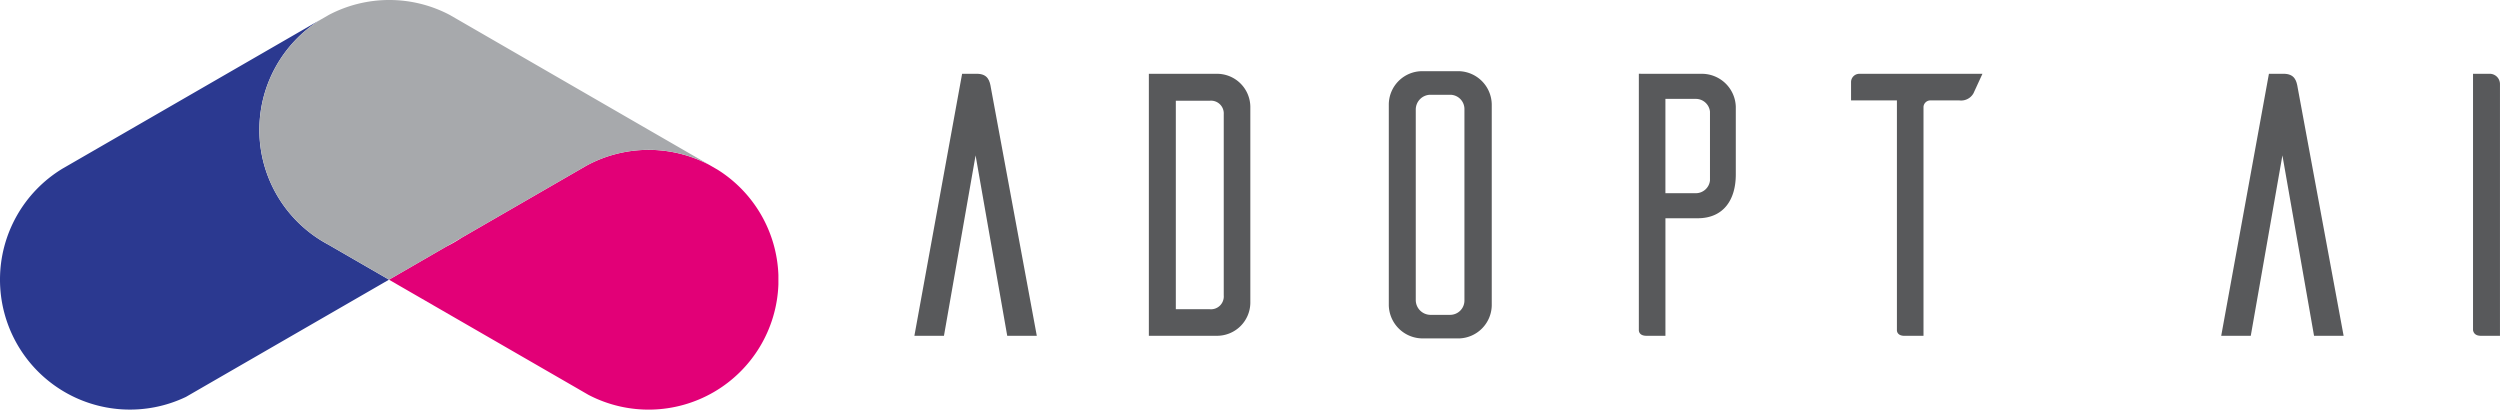
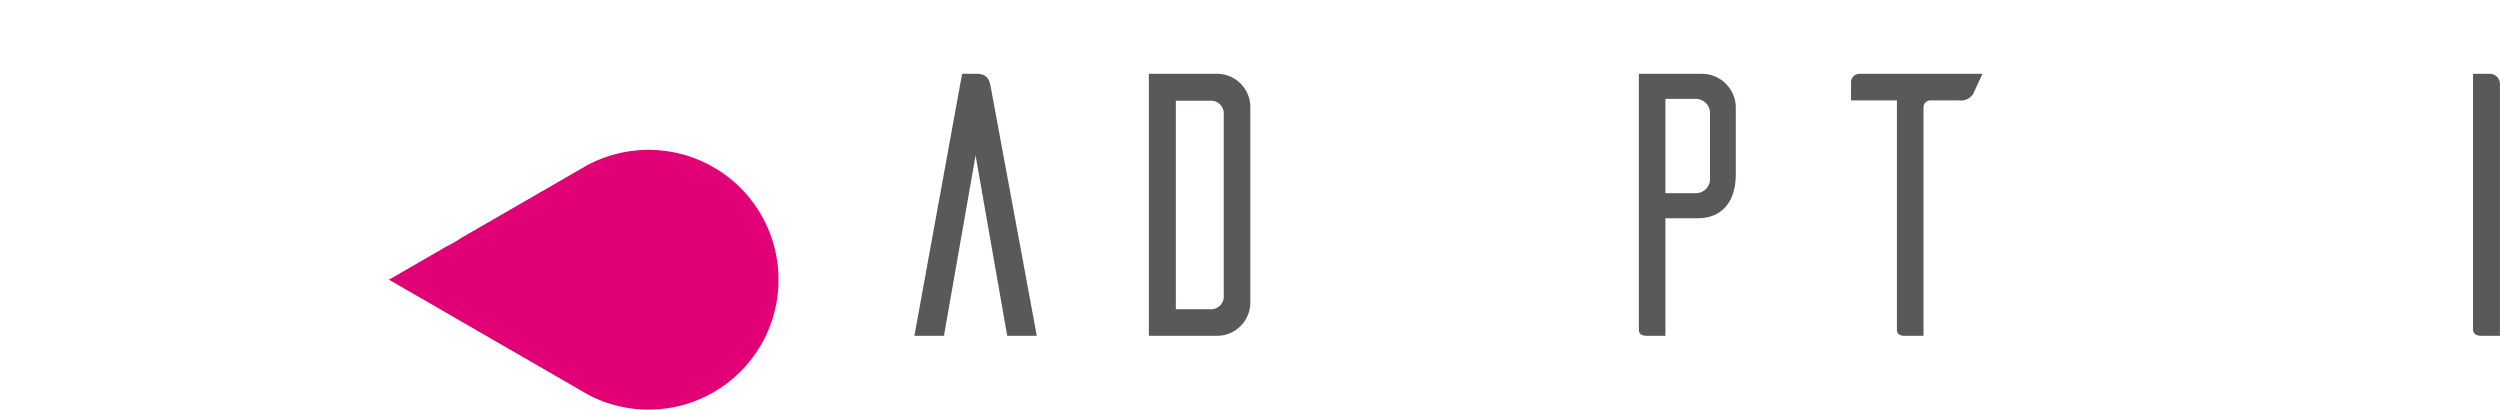
<svg xmlns="http://www.w3.org/2000/svg" width="399.789" height="65.5" viewBox="0 0 399.789 65.5">
  <g transform="translate(-104.884 -120.242)">
    <g transform="translate(251.109 131.625)">
      <path d="M484.1,131.482a1.642,1.642,0,0,1,1.736,1.677v40.219h-3.052c-1.017,0-1.2-.6-1.257-.9v-41Z" transform="translate(-232.277 -131.063)" fill="#58595b" />
      <path d="M263.721,173.378h-4.729l-5.06-28.848-5.058,28.848h-4.728l7.631-41.9h2.335c1.8,0,2.095,1.137,2.274,2.275Z" transform="translate(-244.146 -131.063)" fill="#58595b" />
-       <path d="M462.751,173.378h-4.73l-5.058-28.848-5.06,28.848h-4.726l7.63-41.9h2.335c1.8,0,2.094,1.137,2.273,2.275Z" transform="translate(-234.195 -131.063)" fill="#58595b" />
      <path d="M290.755,131.482a5.328,5.328,0,0,1,5.328,5.268v31.361a5.327,5.327,0,0,1-5.328,5.267h-10.9v-41.9Zm1.076,6.466a2.038,2.038,0,0,0-2.273-2.155h-5.39v33.334h5.39a2.053,2.053,0,0,0,2.273-2.213Z" transform="translate(-242.36 -131.063)" fill="#58595b" />
-       <path d="M327.656,131.083a5.4,5.4,0,0,1,5.206,5.328V168.55a5.38,5.38,0,0,1-5.206,5.267h-5.871a5.42,5.42,0,0,1-5.386-5.267V136.411a5.354,5.354,0,0,1,5.386-5.328Zm-1.437,38.966a2.289,2.289,0,0,0,2.275-2.336V137.19a2.288,2.288,0,0,0-2.275-2.335h-3.234a2.365,2.365,0,0,0-2.274,2.335v30.522a2.369,2.369,0,0,0,2.274,2.336Z" transform="translate(-240.533 -131.083)" fill="#58595b" />
      <path d="M364.538,131.482a5.432,5.432,0,0,1,5.447,5.268v10.833c0,4.07-1.975,7-6.1,7h-5.152v18.794h-3.052c-1.016,0-1.2-.6-1.2-.9v-41Zm1.318,6.047a2.274,2.274,0,0,0-2.275-2.035h-4.851v15.082h4.851a2.275,2.275,0,0,0,2.275-2.036Z" transform="translate(-238.629 -131.063)" fill="#58595b" />
      <path d="M406.377,134.6a2.264,2.264,0,0,1-2.272,1.137h-4.641a1.106,1.106,0,0,0-1.078,1.017v36.628h-3.052c-1.016,0-1.2-.6-1.2-.9V135.732H386.8V132.8a1.328,1.328,0,0,1,1.316-1.317h19.695Z" transform="translate(-237.013 -131.063)" fill="#58595b" />
    </g>
    <g transform="translate(104.884 120.242)">
-       <path d="M167.093,164.815l-29.725,17.159-2.748,1.588a20.779,20.779,0,0,1-29.736-18.7v-.088a20.76,20.76,0,0,1,10-17.719,1.465,1.465,0,0,1,.139-.08l.506-.293L156.1,123.26a20.772,20.772,0,0,0,.06,35.243c.4.25.807.487,1.225.706Z" transform="translate(-104.884 -120.091)" fill="#2b3990" />
      <path d="M226.4,163.067V164.6a20.769,20.769,0,0,1-30.358,17.653l-1.512-.873c-.007,0-.01,0-.016-.012l-30.388-17.539,9.143-5.285a20.9,20.9,0,0,0,2.494-1.437l.01-.006,19.1-11.028c.023-.01.039-.023.058-.031l.6-.352.041-.024a20.808,20.808,0,0,1,19.791-.188l.01.007,1.243.718c.013.006.025.013.037.02A20.755,20.755,0,0,1,226.4,163.067Z" transform="translate(-101.922 -119.101)" fill="#e20077" />
-       <path d="M216.36,146.614a20.808,20.808,0,0,0-19.791.188l-.041.024c-.2.114-.4.232-.6.352-.019.008-.035.021-.058.031l-19.1,11.028-.01.006-2.494,1.437-9.143,5.285-9.7-5.606-1.225-.706a20.772,20.772,0,0,1-.06-35.243l1.34-.774a20.771,20.771,0,0,1,19.287-.041l1.512.869L206.631,141Z" transform="translate(-102.909 -120.242)" fill="#a7a9ac" />
    </g>
  </g>
</svg>